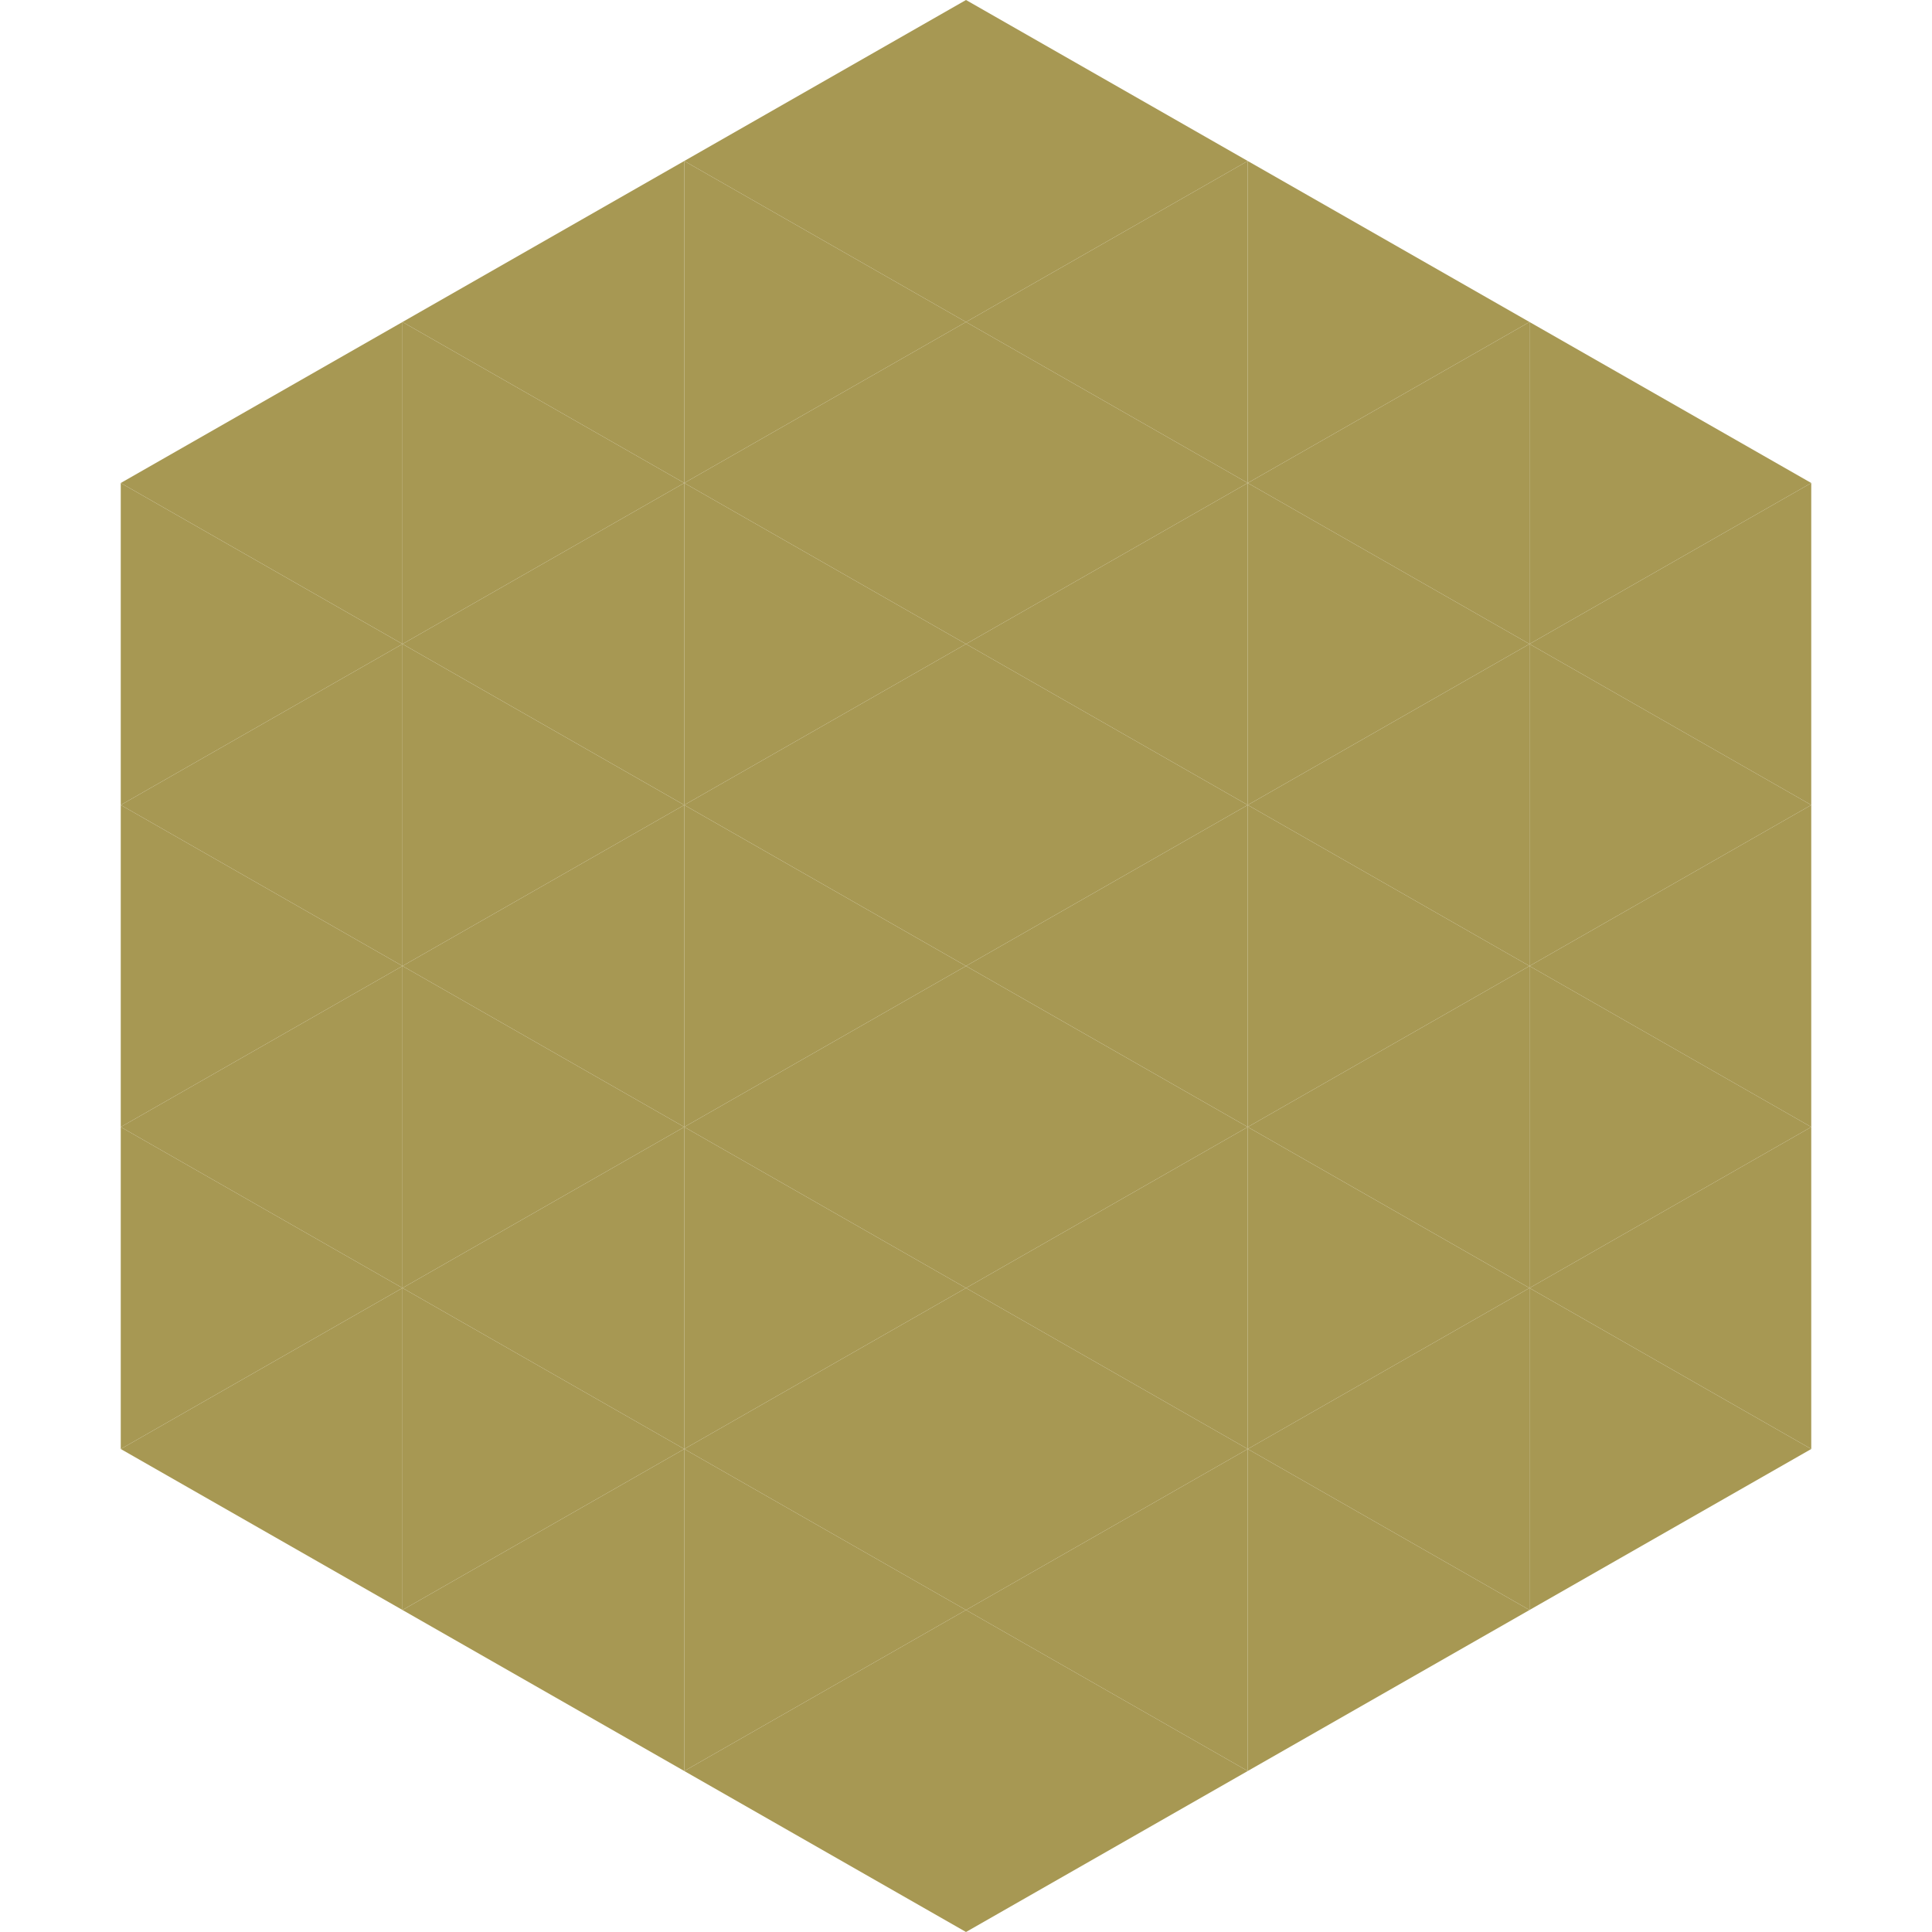
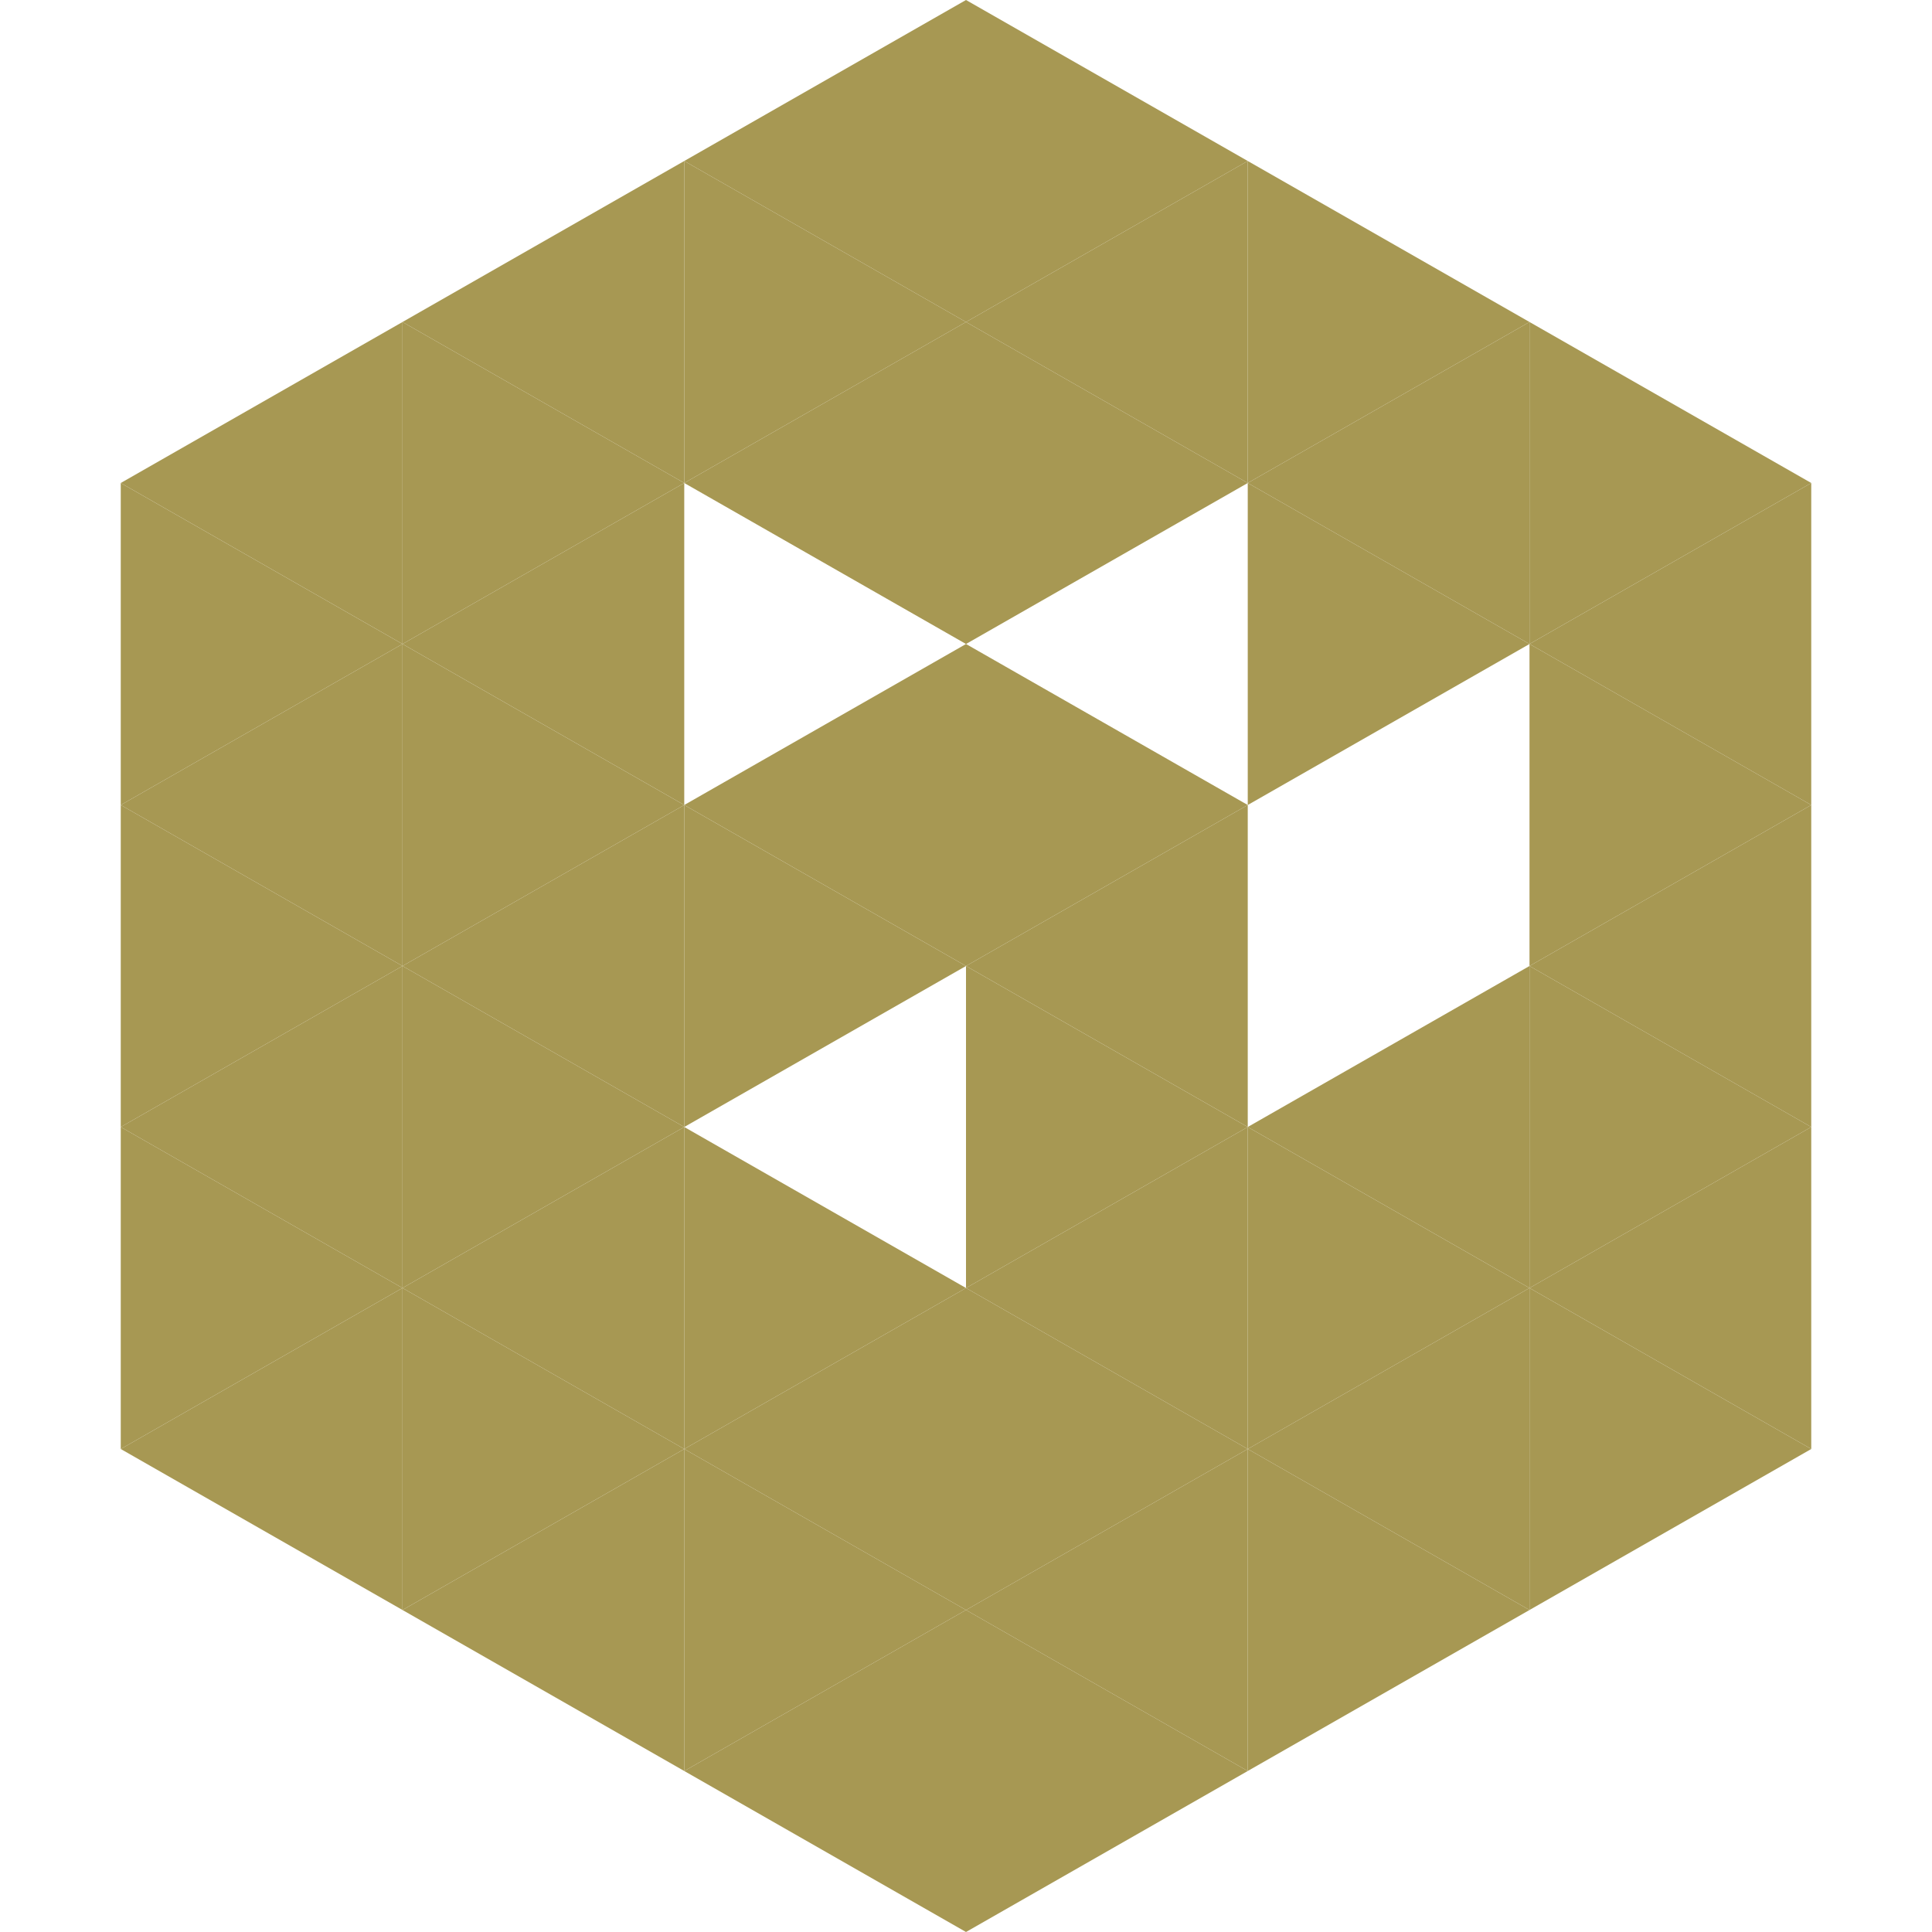
<svg xmlns="http://www.w3.org/2000/svg" width="240" height="240">
  <polygon points="50,40 15,60 50,80" style="fill:rgb(167,152,83)" />
  <polygon points="190,40 225,60 190,80" style="fill:rgb(167,152,83)" />
  <polygon points="15,60 50,80 15,100" style="fill:rgb(167,152,83)" />
  <polygon points="225,60 190,80 225,100" style="fill:rgb(167,152,83)" />
  <polygon points="50,80 15,100 50,120" style="fill:rgb(167,152,83)" />
  <polygon points="190,80 225,100 190,120" style="fill:rgb(167,152,83)" />
  <polygon points="15,100 50,120 15,140" style="fill:rgb(167,152,83)" />
  <polygon points="225,100 190,120 225,140" style="fill:rgb(167,152,83)" />
  <polygon points="50,120 15,140 50,160" style="fill:rgb(167,152,83)" />
  <polygon points="190,120 225,140 190,160" style="fill:rgb(167,152,83)" />
  <polygon points="15,140 50,160 15,180" style="fill:rgb(167,152,83)" />
  <polygon points="225,140 190,160 225,180" style="fill:rgb(167,152,83)" />
  <polygon points="50,160 15,180 50,200" style="fill:rgb(167,152,83)" />
  <polygon points="190,160 225,180 190,200" style="fill:rgb(167,152,83)" />
  <polygon points="15,180 50,200 15,220" style="fill:rgb(255,255,255); fill-opacity:0" />
  <polygon points="225,180 190,200 225,220" style="fill:rgb(255,255,255); fill-opacity:0" />
  <polygon points="50,0 85,20 50,40" style="fill:rgb(255,255,255); fill-opacity:0" />
  <polygon points="190,0 155,20 190,40" style="fill:rgb(255,255,255); fill-opacity:0" />
  <polygon points="85,20 50,40 85,60" style="fill:rgb(167,152,83)" />
  <polygon points="155,20 190,40 155,60" style="fill:rgb(167,152,83)" />
  <polygon points="50,40 85,60 50,80" style="fill:rgb(167,152,83)" />
  <polygon points="190,40 155,60 190,80" style="fill:rgb(167,152,83)" />
  <polygon points="85,60 50,80 85,100" style="fill:rgb(167,152,83)" />
  <polygon points="155,60 190,80 155,100" style="fill:rgb(167,152,83)" />
  <polygon points="50,80 85,100 50,120" style="fill:rgb(167,152,83)" />
-   <polygon points="190,80 155,100 190,120" style="fill:rgb(167,152,83)" />
  <polygon points="85,100 50,120 85,140" style="fill:rgb(167,152,83)" />
-   <polygon points="155,100 190,120 155,140" style="fill:rgb(167,152,83)" />
  <polygon points="50,120 85,140 50,160" style="fill:rgb(167,152,83)" />
  <polygon points="190,120 155,140 190,160" style="fill:rgb(167,152,83)" />
  <polygon points="85,140 50,160 85,180" style="fill:rgb(167,152,83)" />
  <polygon points="155,140 190,160 155,180" style="fill:rgb(167,152,83)" />
  <polygon points="50,160 85,180 50,200" style="fill:rgb(167,152,83)" />
  <polygon points="190,160 155,180 190,200" style="fill:rgb(167,152,83)" />
  <polygon points="85,180 50,200 85,220" style="fill:rgb(167,152,83)" />
  <polygon points="155,180 190,200 155,220" style="fill:rgb(167,152,83)" />
  <polygon points="120,0 85,20 120,40" style="fill:rgb(167,152,83)" />
  <polygon points="120,0 155,20 120,40" style="fill:rgb(167,152,83)" />
  <polygon points="85,20 120,40 85,60" style="fill:rgb(167,152,83)" />
  <polygon points="155,20 120,40 155,60" style="fill:rgb(167,152,83)" />
  <polygon points="120,40 85,60 120,80" style="fill:rgb(167,152,83)" />
  <polygon points="120,40 155,60 120,80" style="fill:rgb(167,152,83)" />
-   <polygon points="85,60 120,80 85,100" style="fill:rgb(167,152,83)" />
-   <polygon points="155,60 120,80 155,100" style="fill:rgb(167,152,83)" />
  <polygon points="120,80 85,100 120,120" style="fill:rgb(167,152,83)" />
  <polygon points="120,80 155,100 120,120" style="fill:rgb(167,152,83)" />
  <polygon points="85,100 120,120 85,140" style="fill:rgb(167,152,83)" />
  <polygon points="155,100 120,120 155,140" style="fill:rgb(167,152,83)" />
-   <polygon points="120,120 85,140 120,160" style="fill:rgb(167,152,83)" />
  <polygon points="120,120 155,140 120,160" style="fill:rgb(167,152,83)" />
  <polygon points="85,140 120,160 85,180" style="fill:rgb(167,152,83)" />
  <polygon points="155,140 120,160 155,180" style="fill:rgb(167,152,83)" />
  <polygon points="120,160 85,180 120,200" style="fill:rgb(167,152,83)" />
  <polygon points="120,160 155,180 120,200" style="fill:rgb(167,152,83)" />
  <polygon points="85,180 120,200 85,220" style="fill:rgb(167,152,83)" />
  <polygon points="155,180 120,200 155,220" style="fill:rgb(167,152,83)" />
  <polygon points="120,200 85,220 120,240" style="fill:rgb(167,152,83)" />
  <polygon points="120,200 155,220 120,240" style="fill:rgb(167,152,83)" />
  <polygon points="85,220 120,240 85,260" style="fill:rgb(255,255,255); fill-opacity:0" />
  <polygon points="155,220 120,240 155,260" style="fill:rgb(255,255,255); fill-opacity:0" />
</svg>